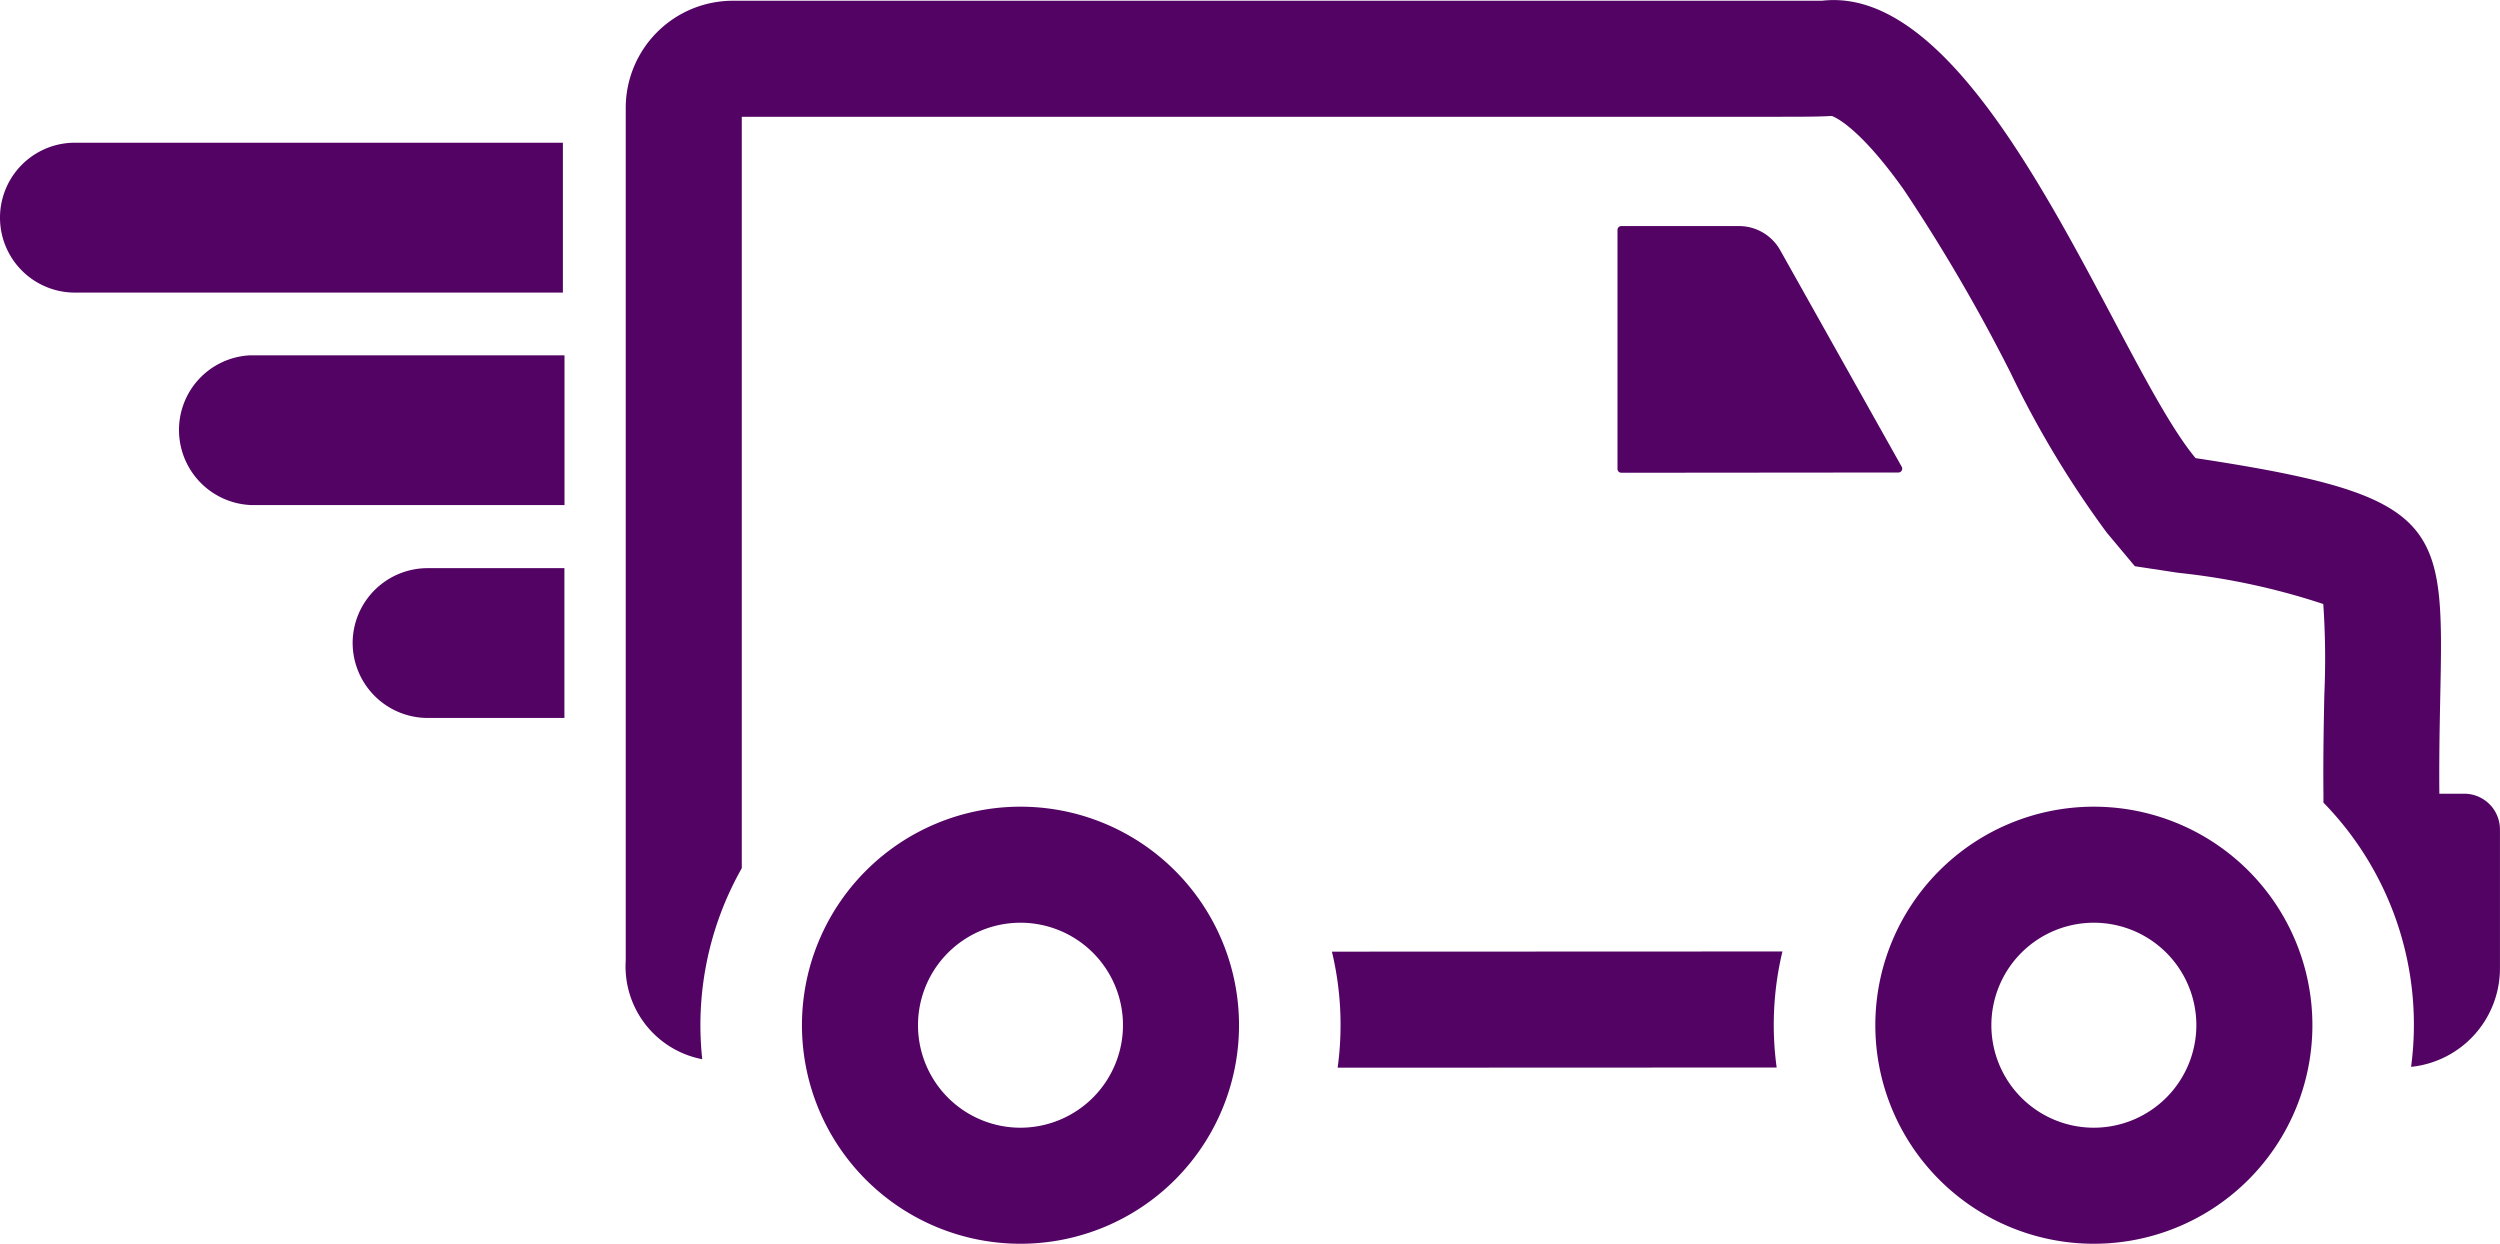
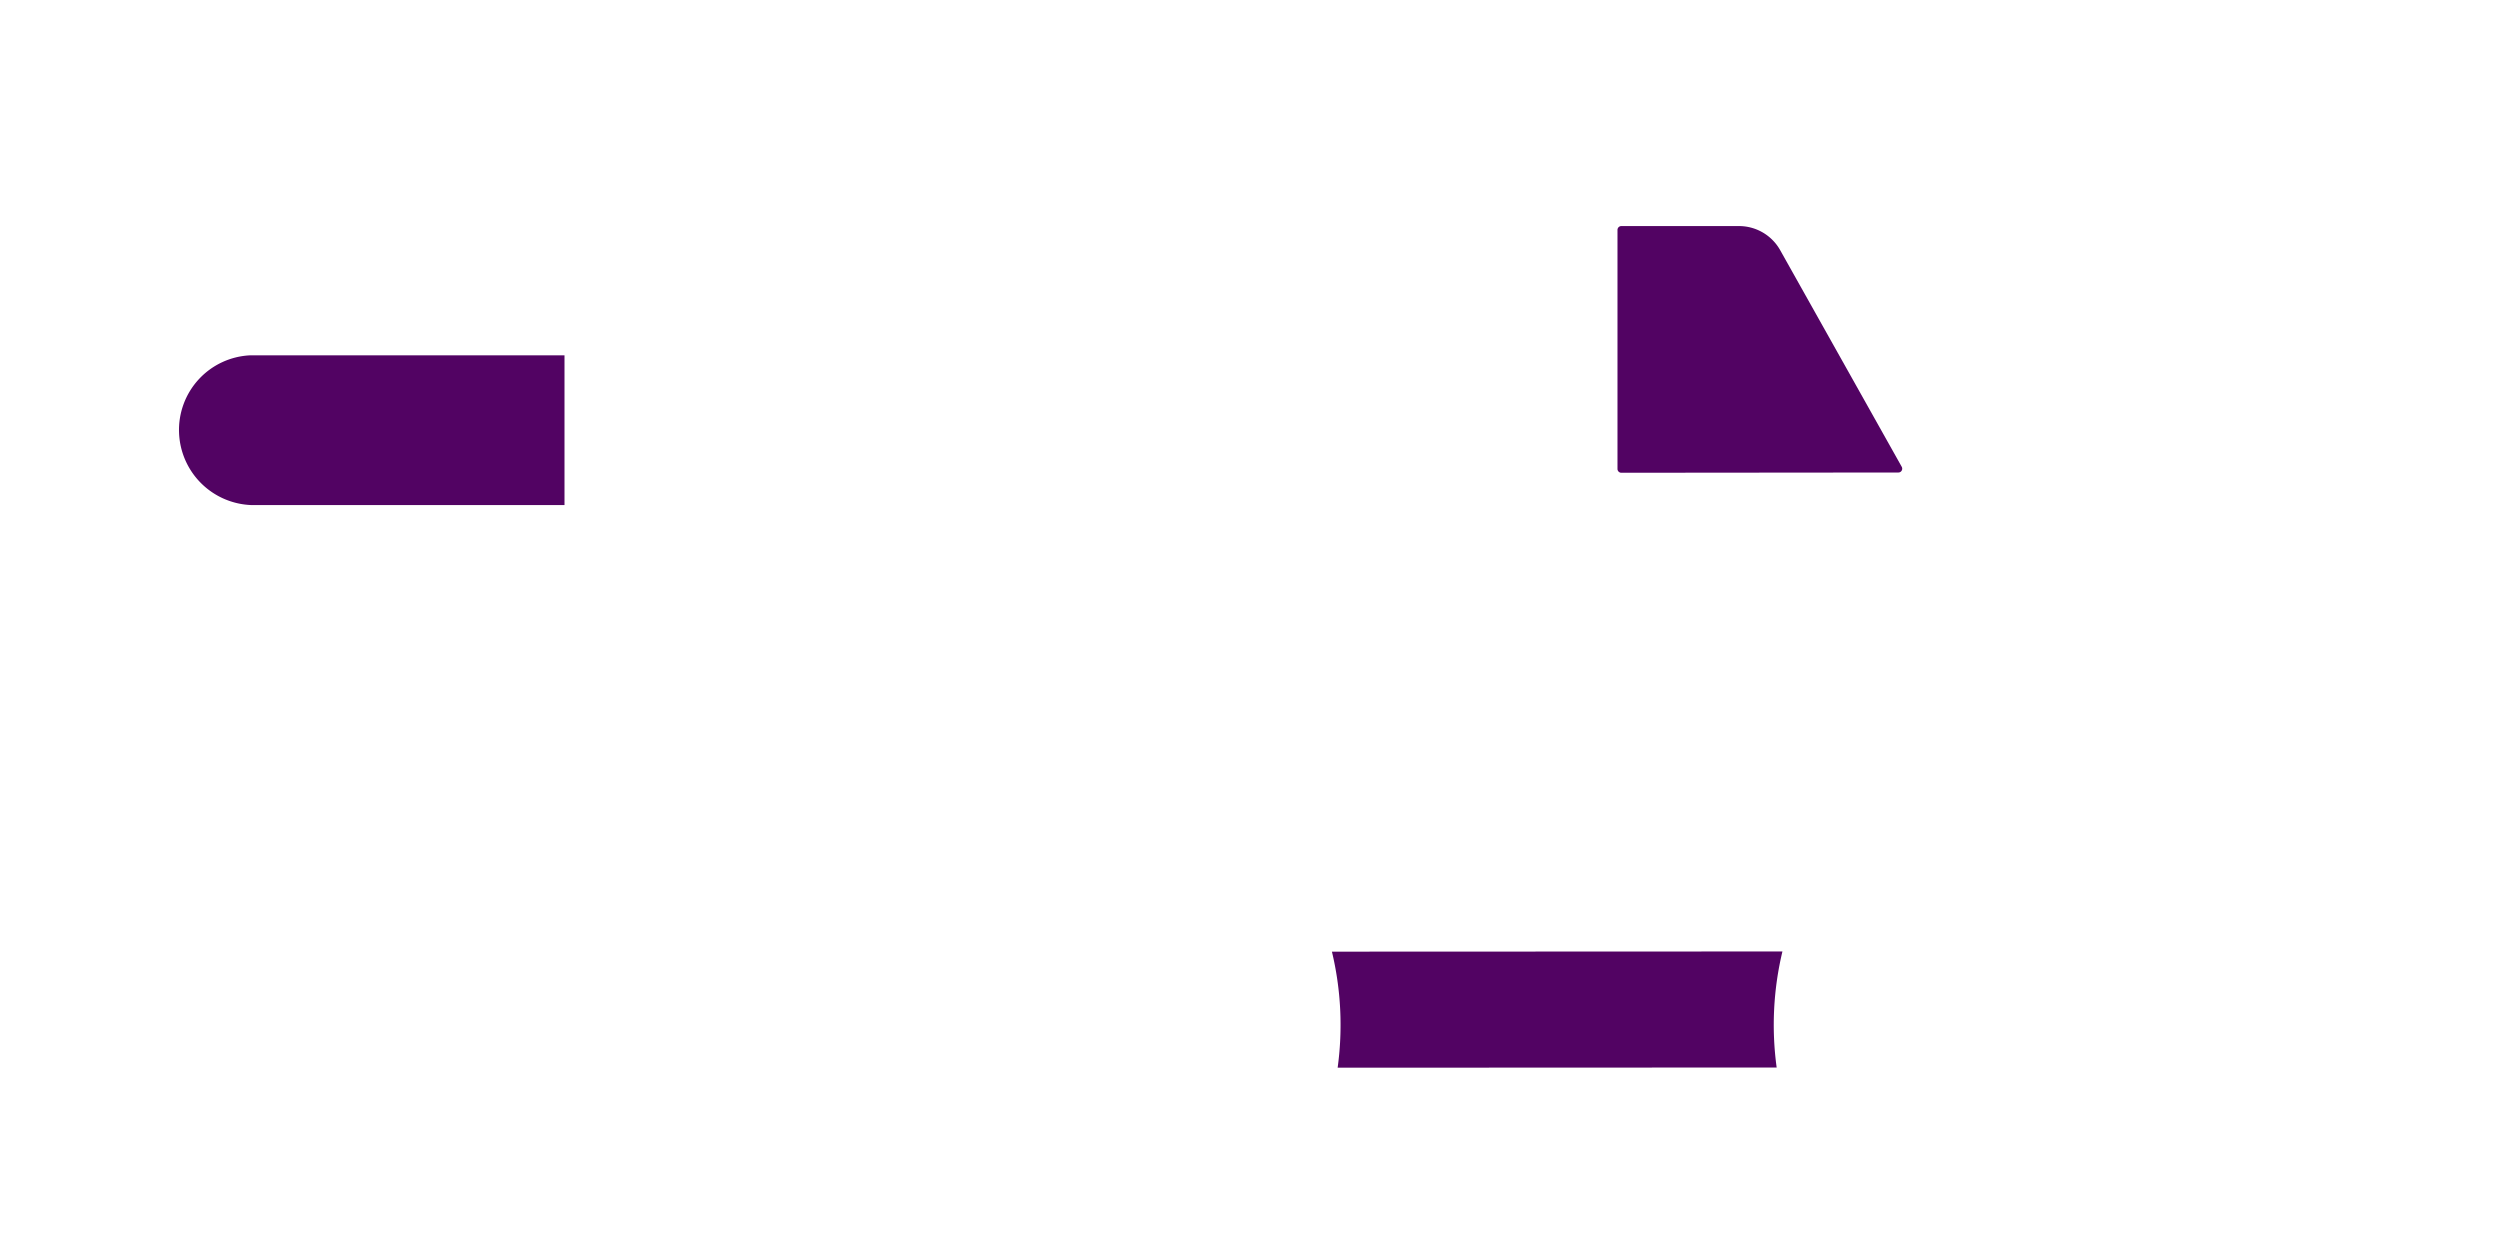
<svg xmlns="http://www.w3.org/2000/svg" width="110.474" height="54.961" viewBox="0 0 110.474 54.961">
  <g id="Deliver_icon" data-name="Deliver icon" transform="translate(-760.5 -2334.426)">
    <path id="Path_307" data-name="Path 307" d="M844.389,2355.306a.177.177,0,0,0,.084-.022.171.171,0,0,0,.063-.232l-5.37-9.57a2.087,2.087,0,0,0-1.82-1.066h-5.2a.17.17,0,0,0-.17.17v10.561a.17.17,0,0,0,.17.17Z" fill="#520363" />
-     <path id="Path_308" data-name="Path 308" d="M785.374,2340.732H763.812a3.312,3.312,0,0,0,0,6.624h21.562Z" fill="#520363" />
    <path id="Path_309" data-name="Path 309" d="M768.412,2353.545a3.32,3.32,0,0,0,3.2,3.2l.066,0,13.767,0v-6.618H771.575A3.3,3.3,0,0,0,768.412,2353.545Z" fill="#520363" />
-     <path id="Path_310" data-name="Path 310" d="M776.085,2362.728a3.321,3.321,0,0,0,3.224,3.423h.085l6.047,0v-6.618l-6.017,0A3.313,3.313,0,0,0,776.085,2362.728Z" fill="#520363" />
-     <path id="Path_311" data-name="Path 311" d="M869.394,2369.5h-1.1c-.1-11.577,2-12.89-10.772-14.83-3.453-4.131-9.035-20.24-15.994-20.241a4.572,4.572,0,0,0-.521.03H792.883a4.737,4.737,0,0,0-4.732,4.731v37.671a4.176,4.176,0,0,0,3.381,4.371,14.064,14.064,0,0,1,1.747-8.441v-33.205h45.664c1.146,0,1.918,0,2.5-.036.108.035,1.189.447,3.188,3.262a76.972,76.972,0,0,1,4.722,8.1,44.007,44.007,0,0,0,4.24,7.046l1.245,1.489,1.918.291a30.463,30.463,0,0,1,6.409,1.379,35.6,35.6,0,0,1,.046,4.01c-.025,1.281-.055,2.732-.039,4.418l0,.348a14.048,14.048,0,0,1,3.873,11.677,4.376,4.376,0,0,0,3.927-4.353v-6.138A1.58,1.58,0,0,0,869.394,2369.5Z" fill="#520363" />
    <path id="Path_312" data-name="Path 312" d="M839.121,2376.471l-19.764.008a13.91,13.91,0,0,1,.253,5.128l19.4-.008a13.93,13.93,0,0,1,.255-5.128Z" fill="#520363" />
-     <path id="Path_313" data-name="Path 313" d="M853.027,2370.073a9.657,9.657,0,1,0,9.657,9.657A9.657,9.657,0,0,0,853.027,2370.073Zm0,14.186a4.529,4.529,0,1,1,4.529-4.529A4.535,4.535,0,0,1,853.027,2384.259Z" fill="#520363" />
-     <path id="Path_314" data-name="Path 314" d="M805.595,2370.073a9.657,9.657,0,1,0,9.657,9.657A9.658,9.658,0,0,0,805.595,2370.073Zm0,14.186a4.529,4.529,0,1,1,4.529-4.529A4.535,4.535,0,0,1,805.595,2384.259Z" fill="#520363" />
  </g>
</svg>